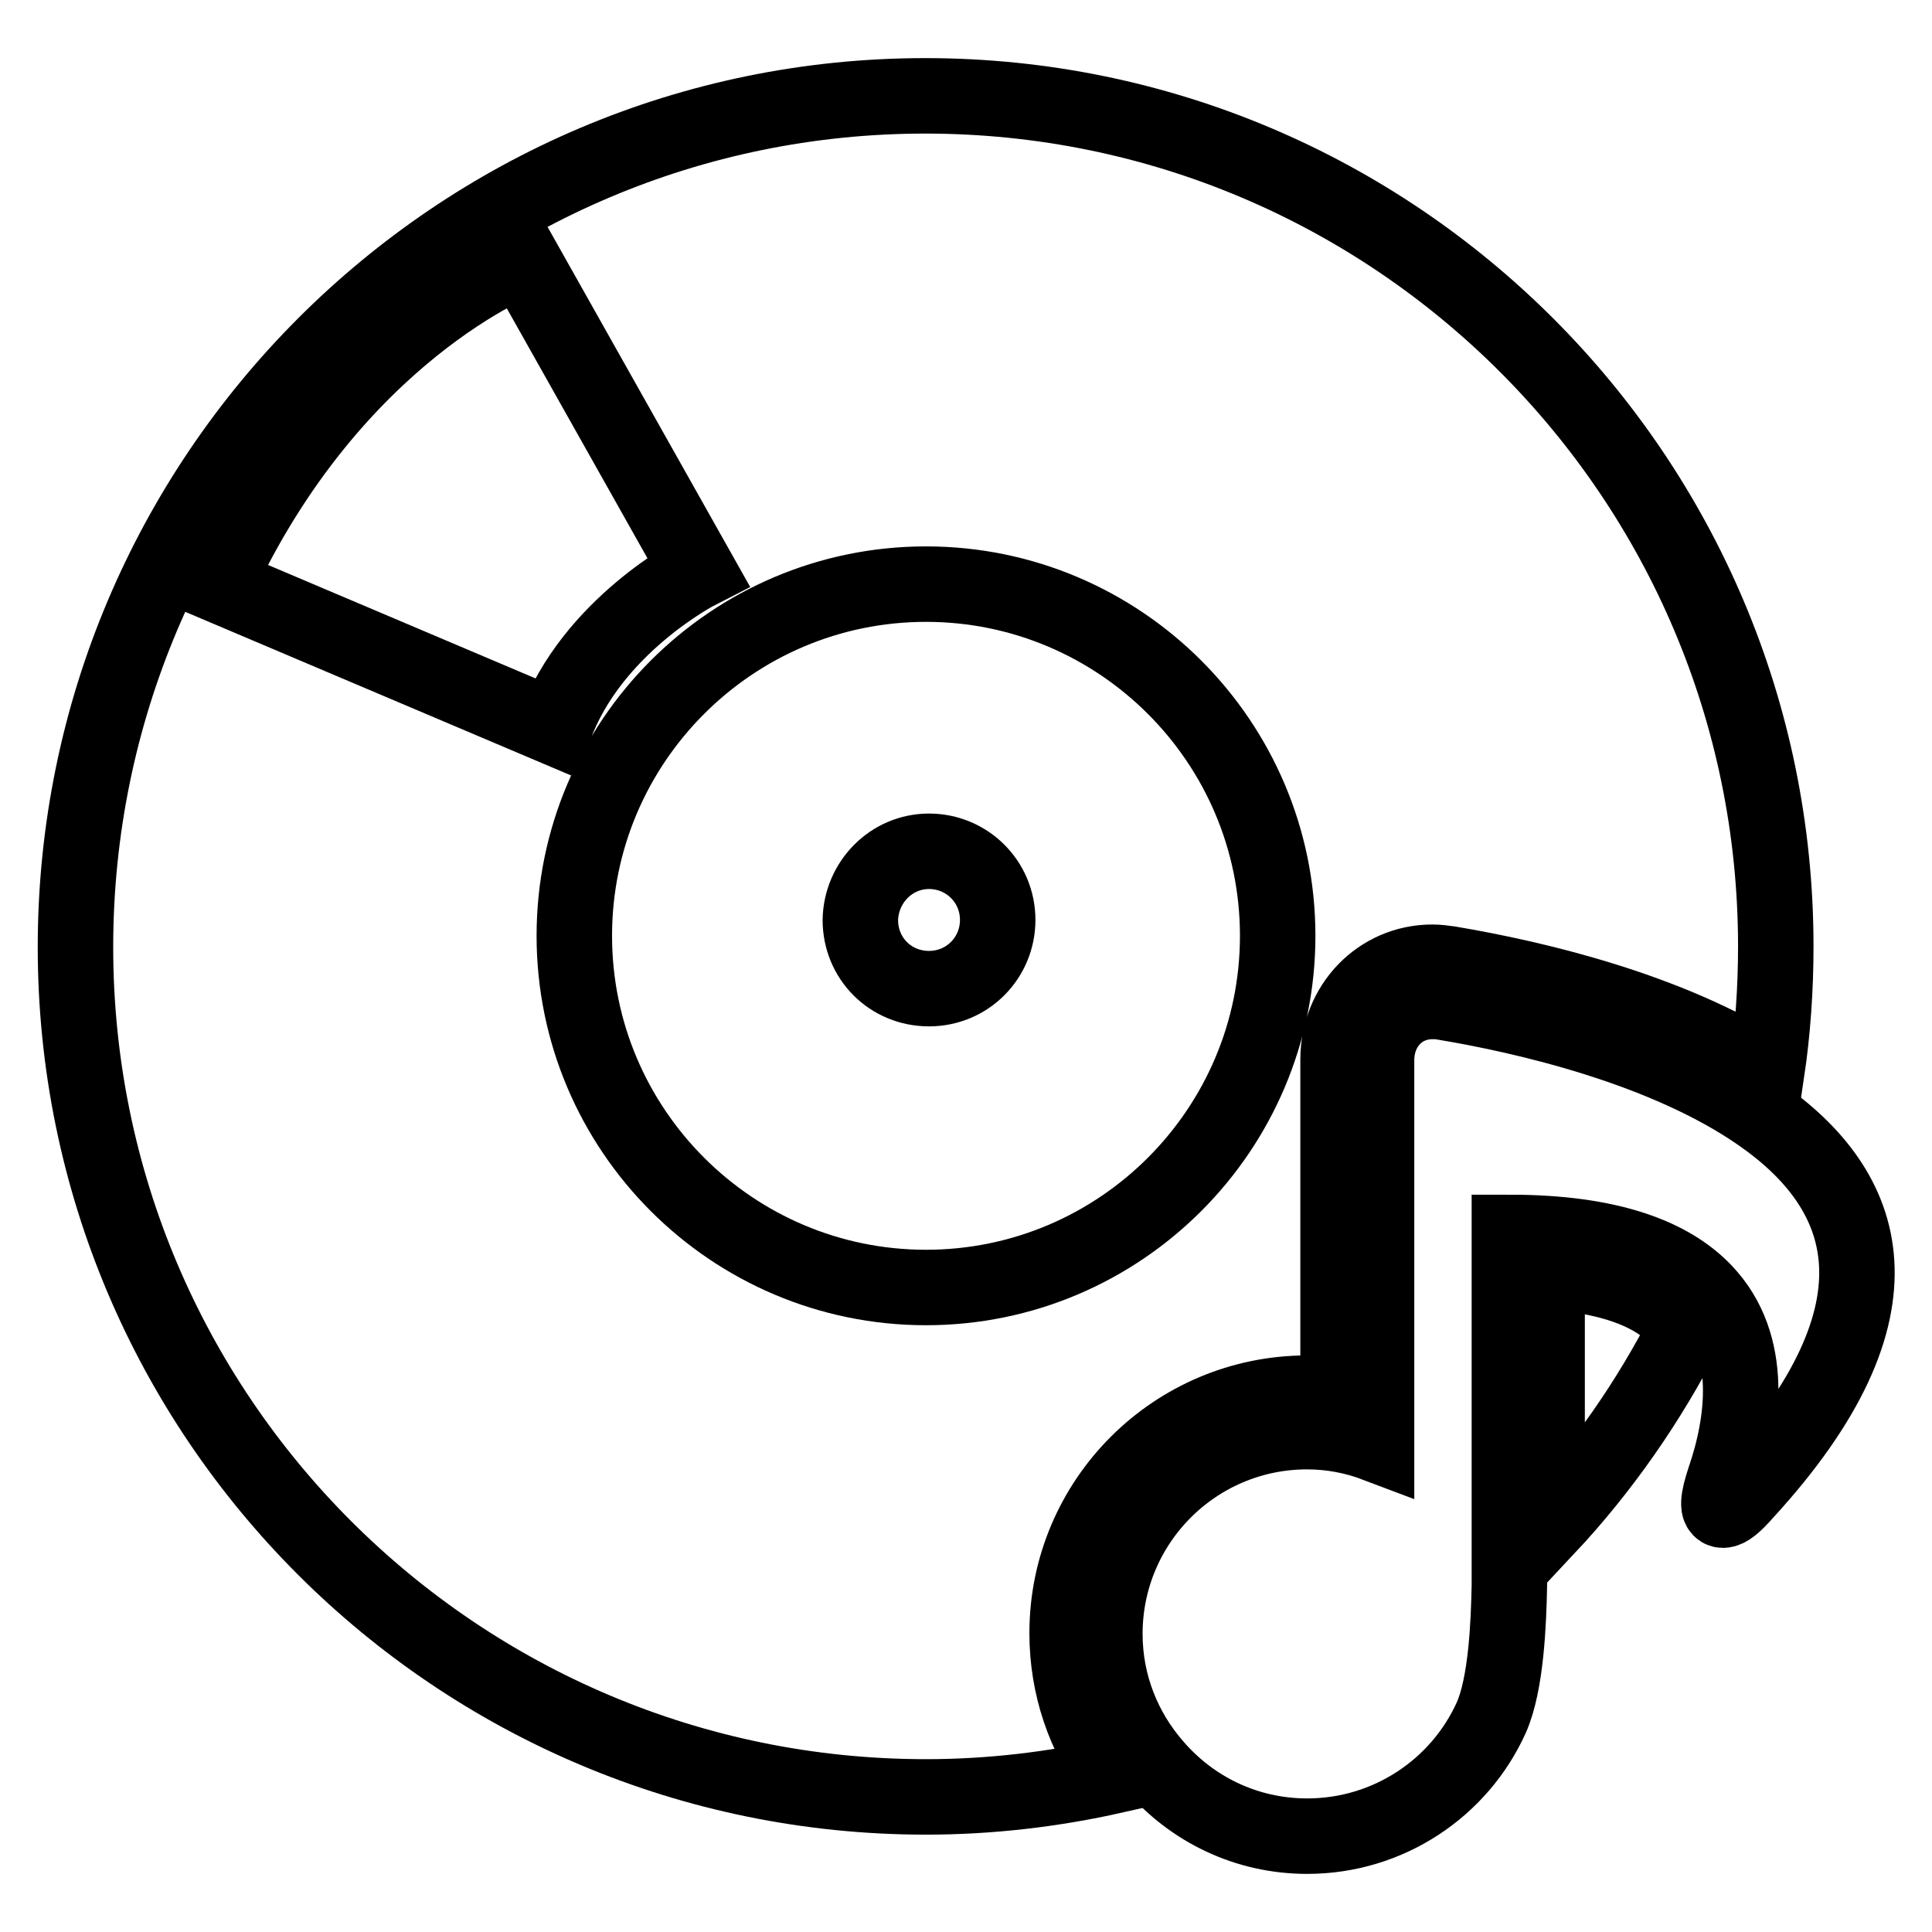
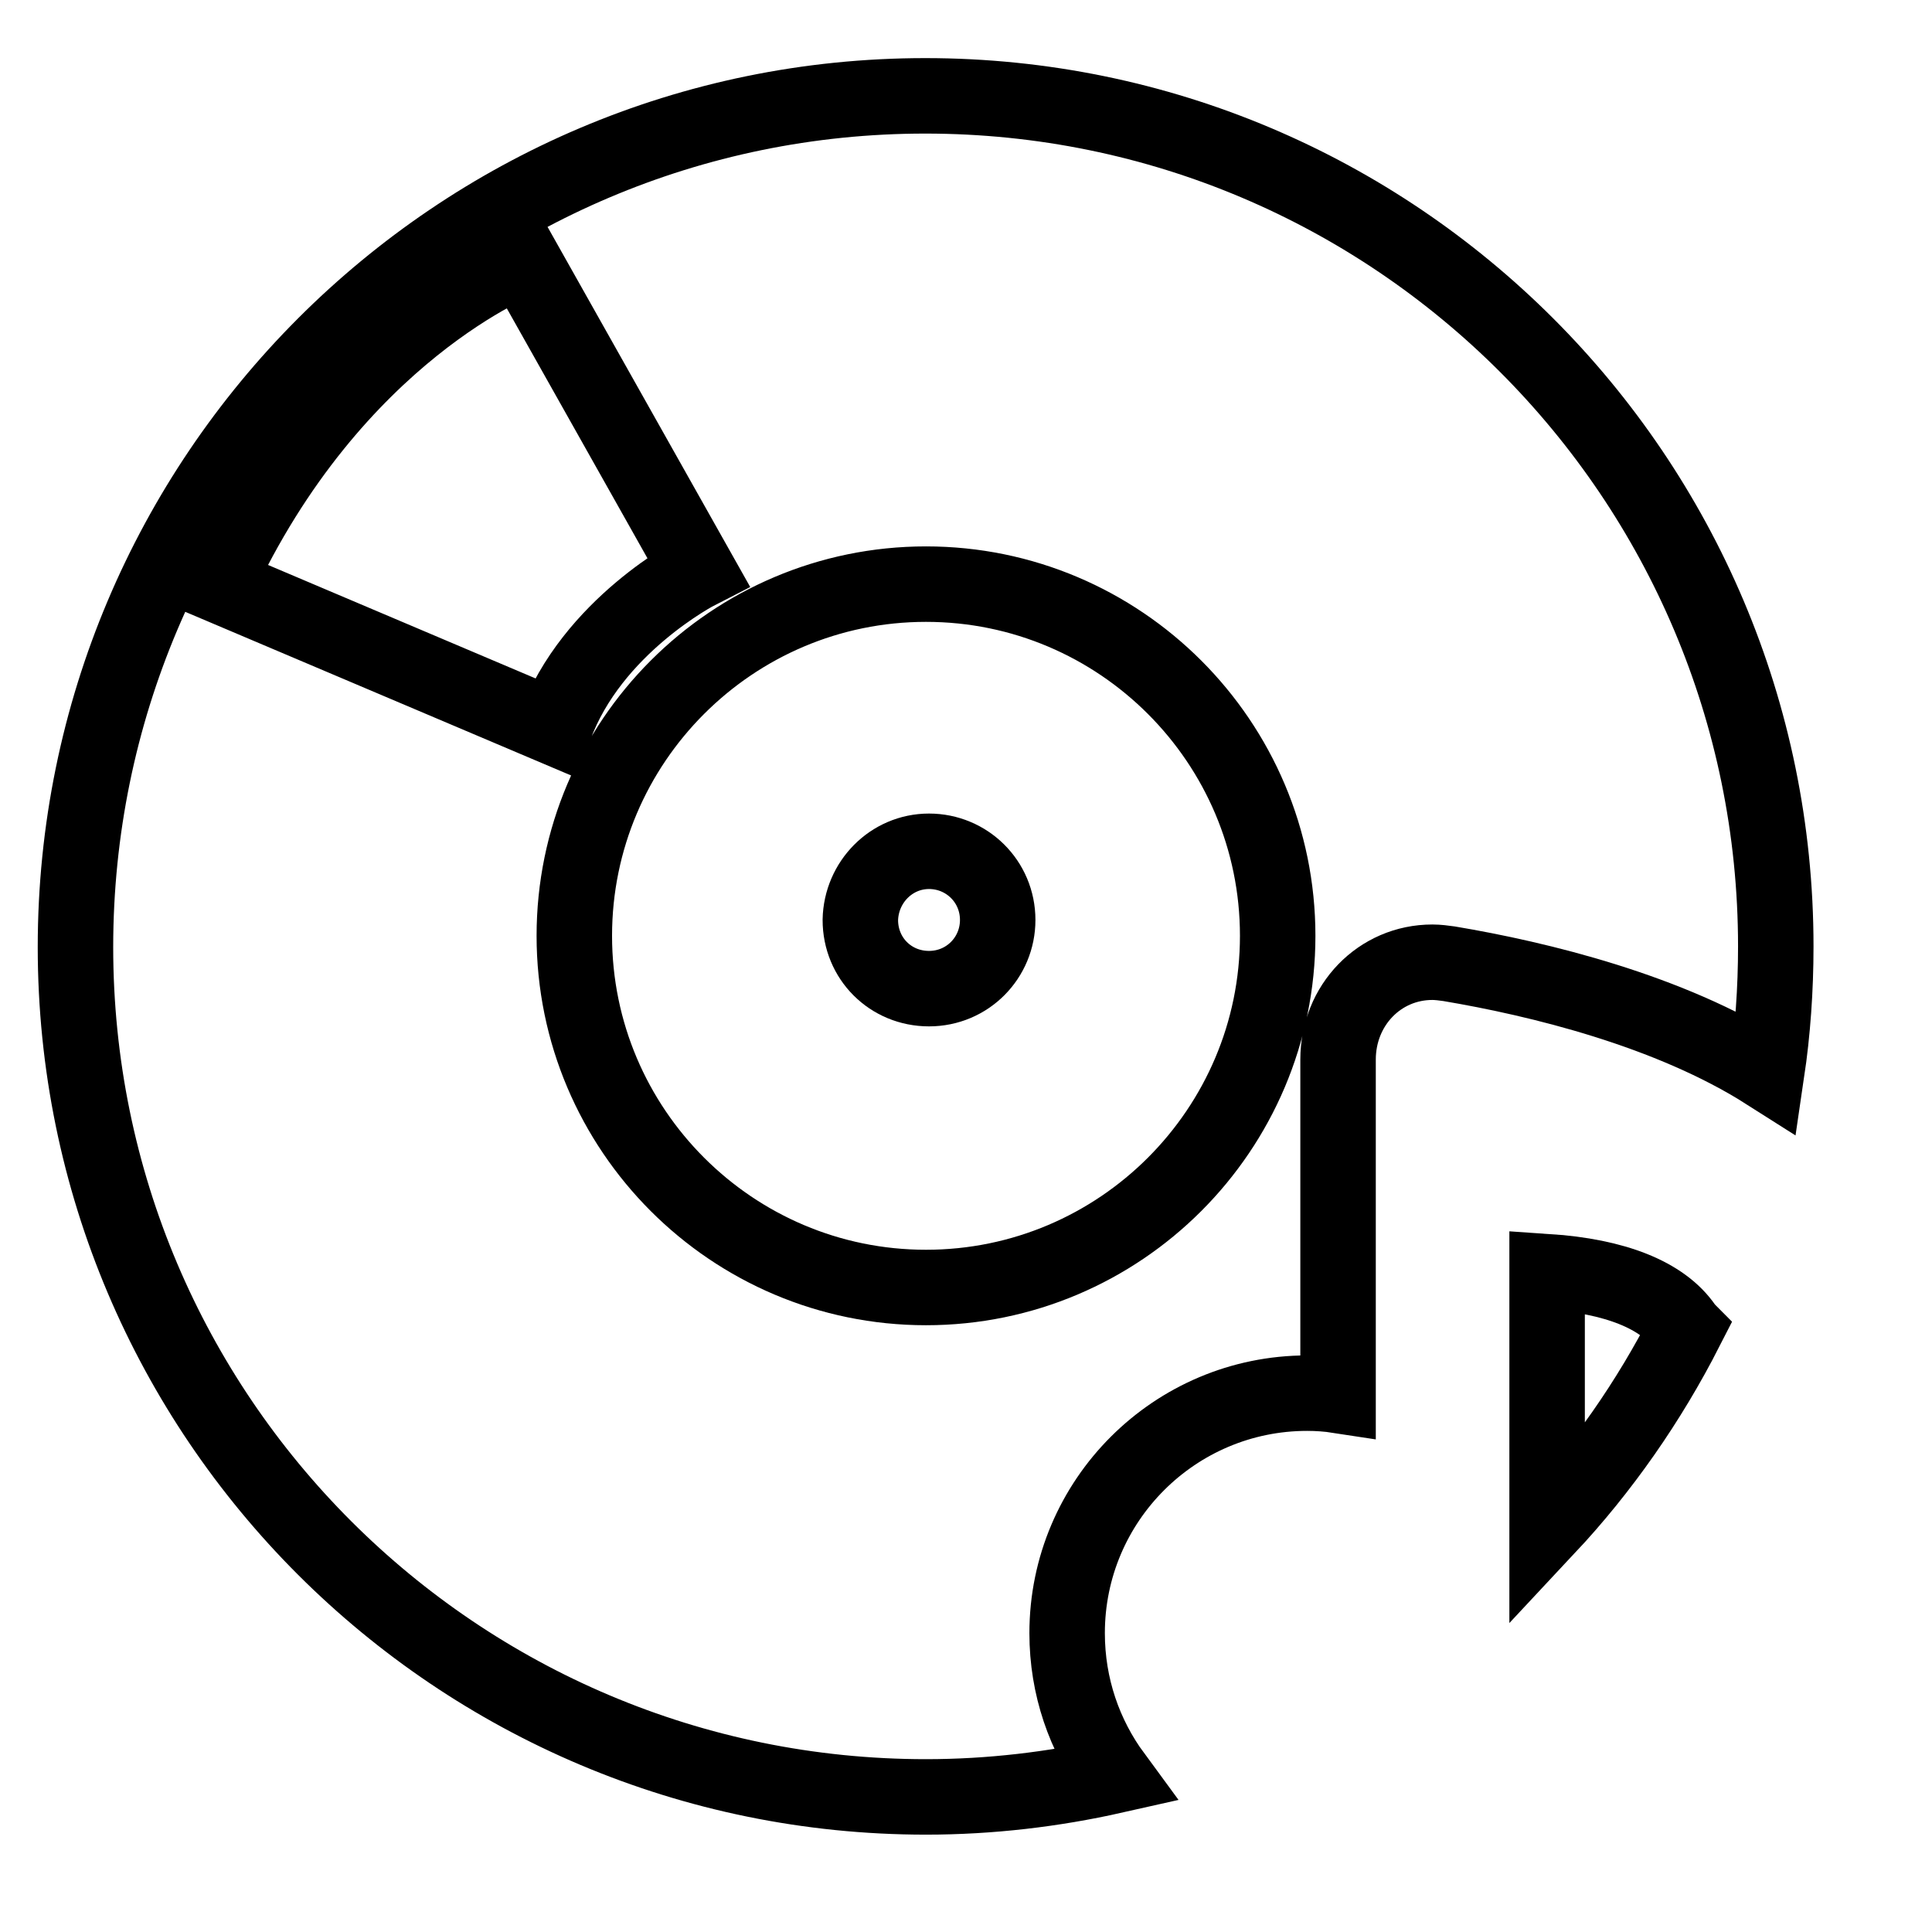
<svg xmlns="http://www.w3.org/2000/svg" version="1.1" x="0px" y="0px" viewBox="0 0 256 256" enable-background="new 0 0 256 256" xml:space="preserve">
  <g>
    <g>
      <g>
        <path stroke-width="10" fill-opacity="0" stroke="#000000" d="M122.7,238.1c8.5,0,16.9-1,24.9-2.8c-3.9-5.3-6.2-11.8-6.2-18.9c0-17.6,14.3-31.8,31.8-31.8c1.4,0,2.8,0.1,4.1,0.3v-44.5c0-7.2,5.5-12.9,12.5-12.9c0.7,0,1.5,0.1,2.2,0.2c11.9,2,29.2,6.2,42.1,14.4c0.8-5.4,1.2-11,1.2-16.7c0-62.2-50.5-112.7-112.7-112.7C60.5,12.7,10,63.2,10,125.5C10,187.7,60.5,238.1,122.7,238.1z M169.3,124c0,25.7-20.9,46.6-46.6,46.6c-25.7,0-46.6-20.9-46.6-46.6c0-25.7,20.9-46.6,46.6-46.6C148.4,77.4,169.3,98.3,169.3,124z M69.2,34.3l23.3,41.4c0,0-14.1,7.2-19,20.7l-44.8-19C44.2,43.8,69.2,34.3,69.2,34.3z" />
        <path stroke-width="10" fill-opacity="0" stroke="#000000" d="M205,168.5c0,7.7,0,22.4,0,33.9c7.3-7.8,13.5-16.7,18.4-26.3c-0.1-0.1-0.1-0.2-0.2-0.3C220.3,171.6,214,169.1,205,168.5z" />
        <path stroke-width="10" fill-opacity="0" stroke="#000000" d="M123.1,112.8c5,0,9.1,4,9.1,9.1c0,5-4,9.1-9.1,9.1s-9.1-4-9.1-9.1C114.1,116.9,118.1,112.8,123.1,112.8z" />
-         <path stroke-width="10" fill-opacity="0" stroke="#000000" d="M191.2,132.8c-0.5-0.1-0.9-0.1-1.4-0.1c-4.2,0-7.4,3.3-7.4,7.8v50.9c-2.9-1.1-6-1.7-9.2-1.7c-14.8,0-26.8,12-26.8,26.8c0,6.7,2.5,12.8,6.6,17.5c4.9,5.7,12.1,9.3,20.2,9.3c10.8,0,20.2-6.4,24.4-15.7c2-4.5,2.3-12.6,2.4-17.5c0-0.8,0-1.7,0-2.6c0-16.3,0-44.2,0-44.2c13.5,0,21.4,3.2,25.8,7.8c6.8,7.1,5.2,17.6,2.7,24.9c-0.9,2.7-1,4.1-0.2,4.1c0.6,0,1.5-0.7,2.9-2.3c22.5-24.5,16.3-40.2,2.1-50.1C220.7,138.9,202.1,134.6,191.2,132.8z" />
      </g>
      <g />
      <g />
      <g />
      <g />
      <g />
      <g />
      <g />
      <g />
      <g />
      <g />
      <g />
      <g />
      <g />
      <g />
      <g />
    </g>
  </g>
</svg>